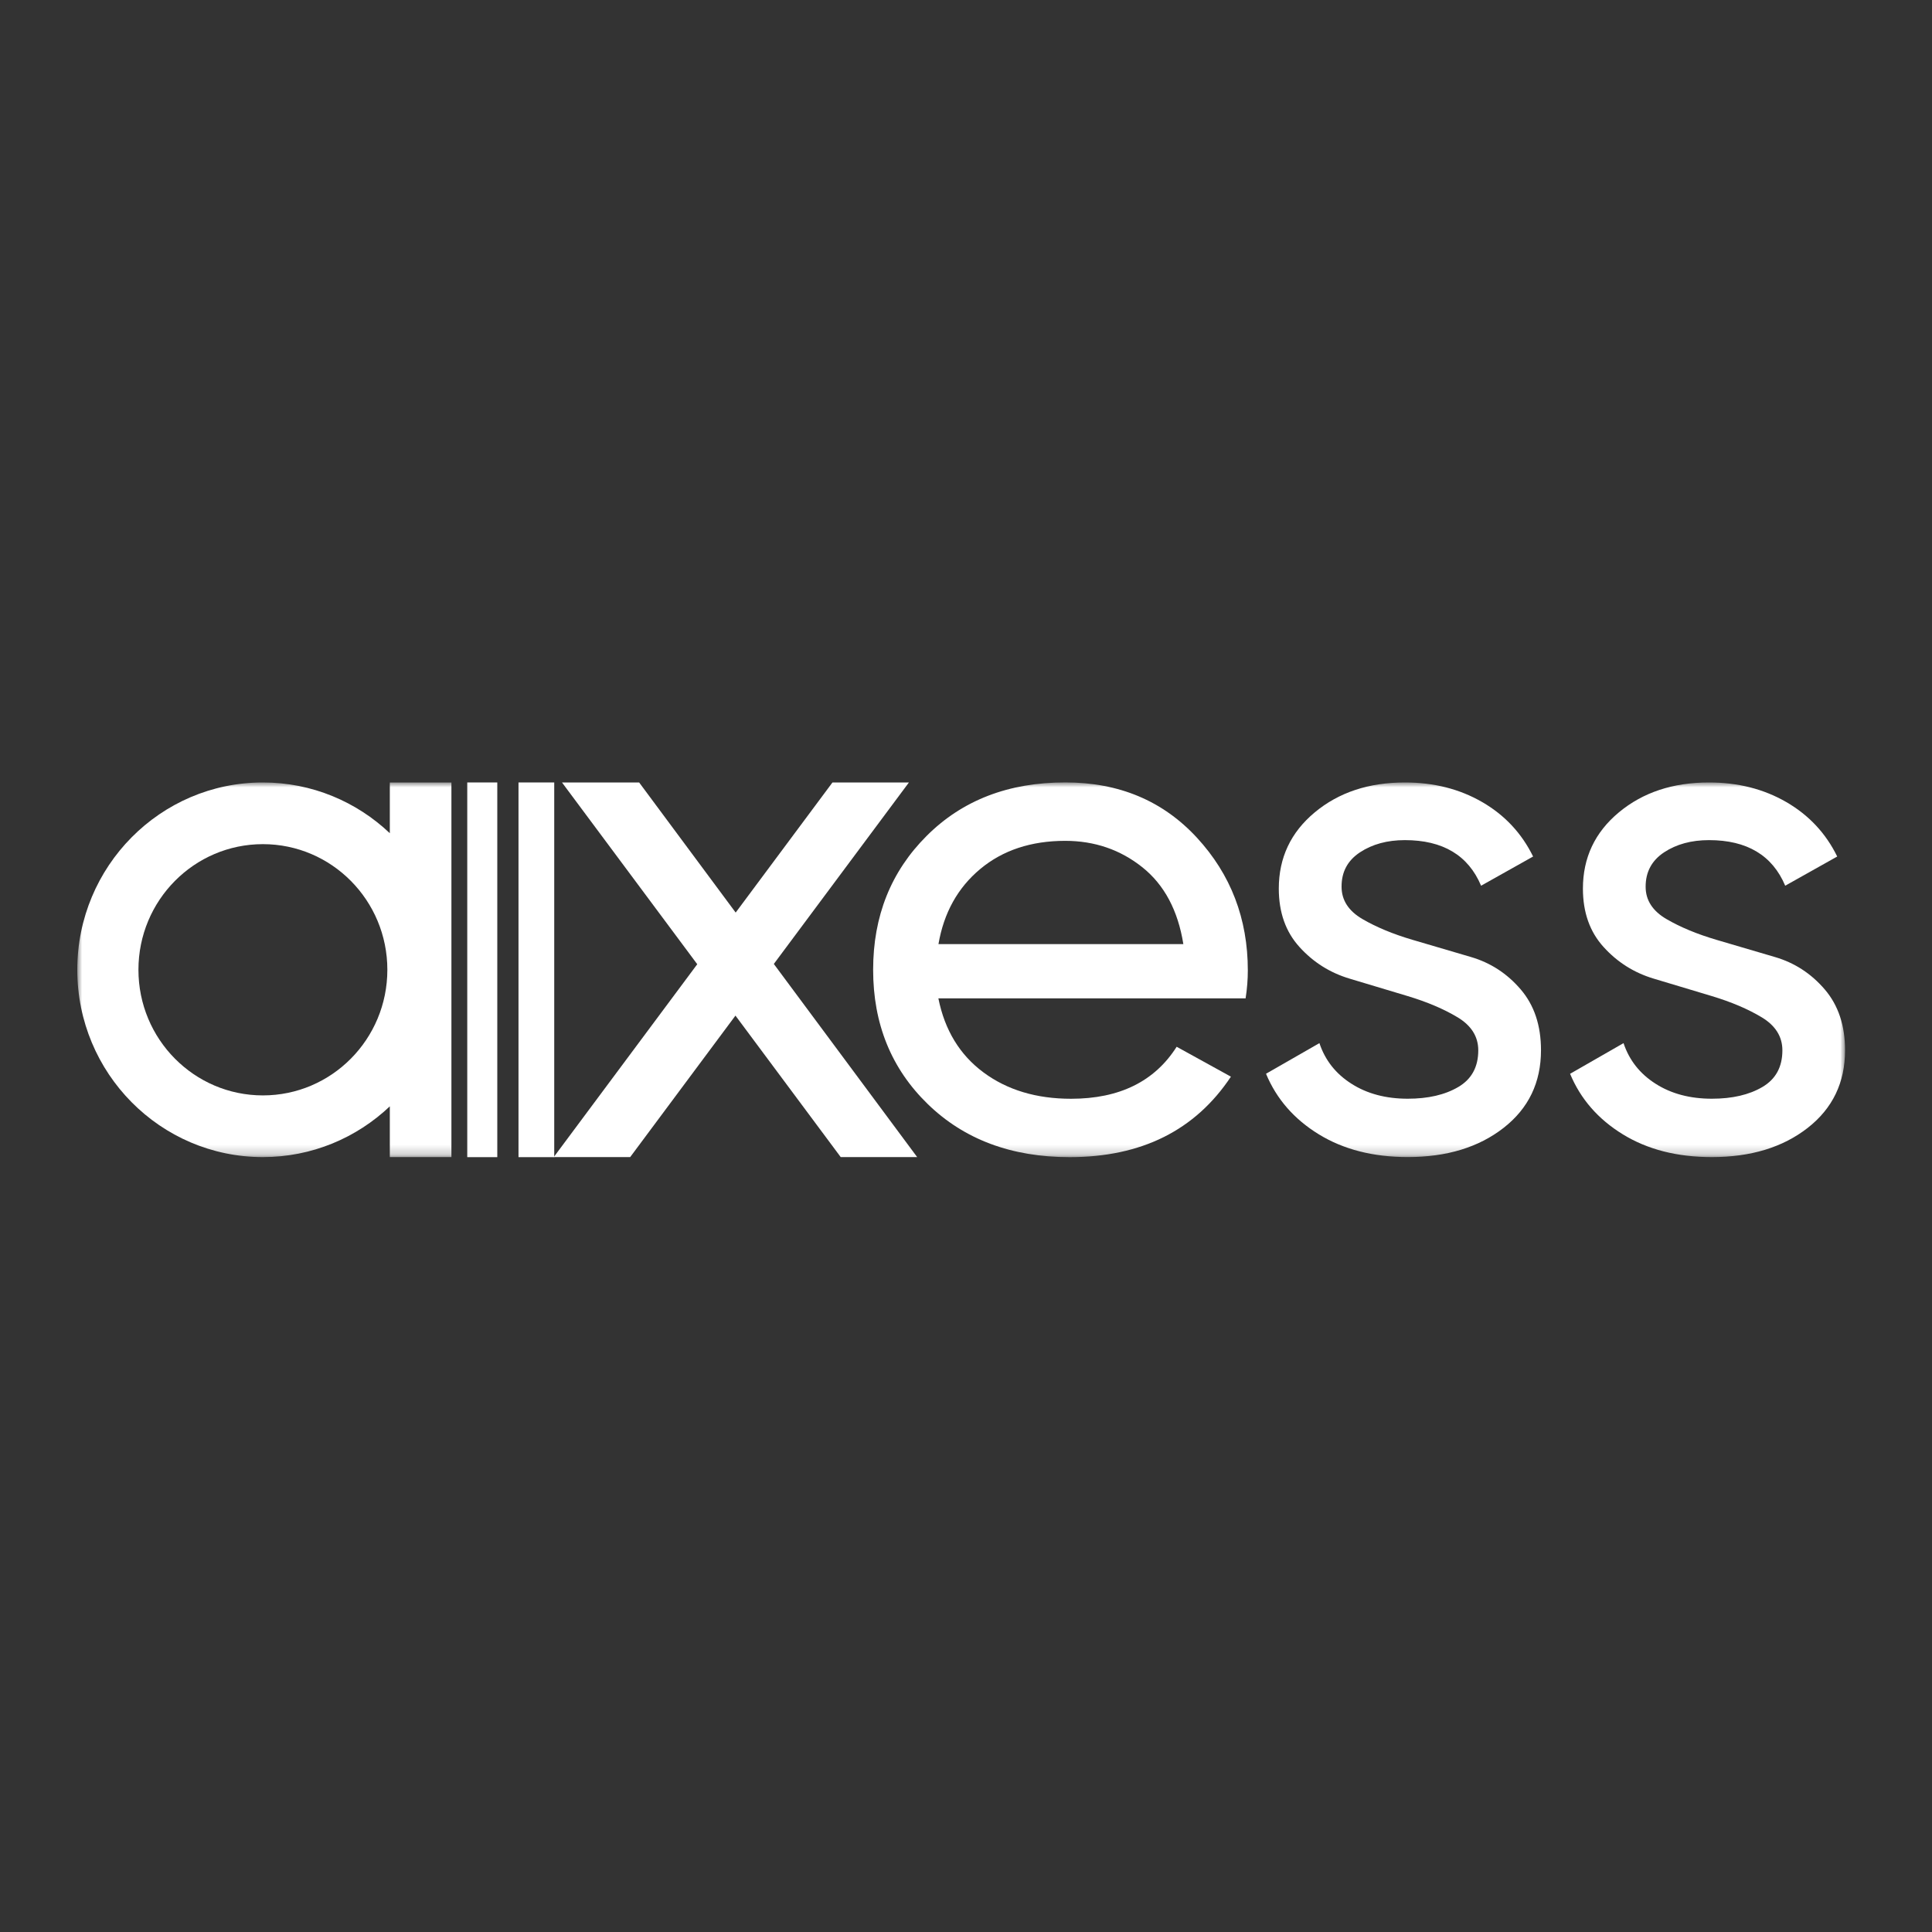
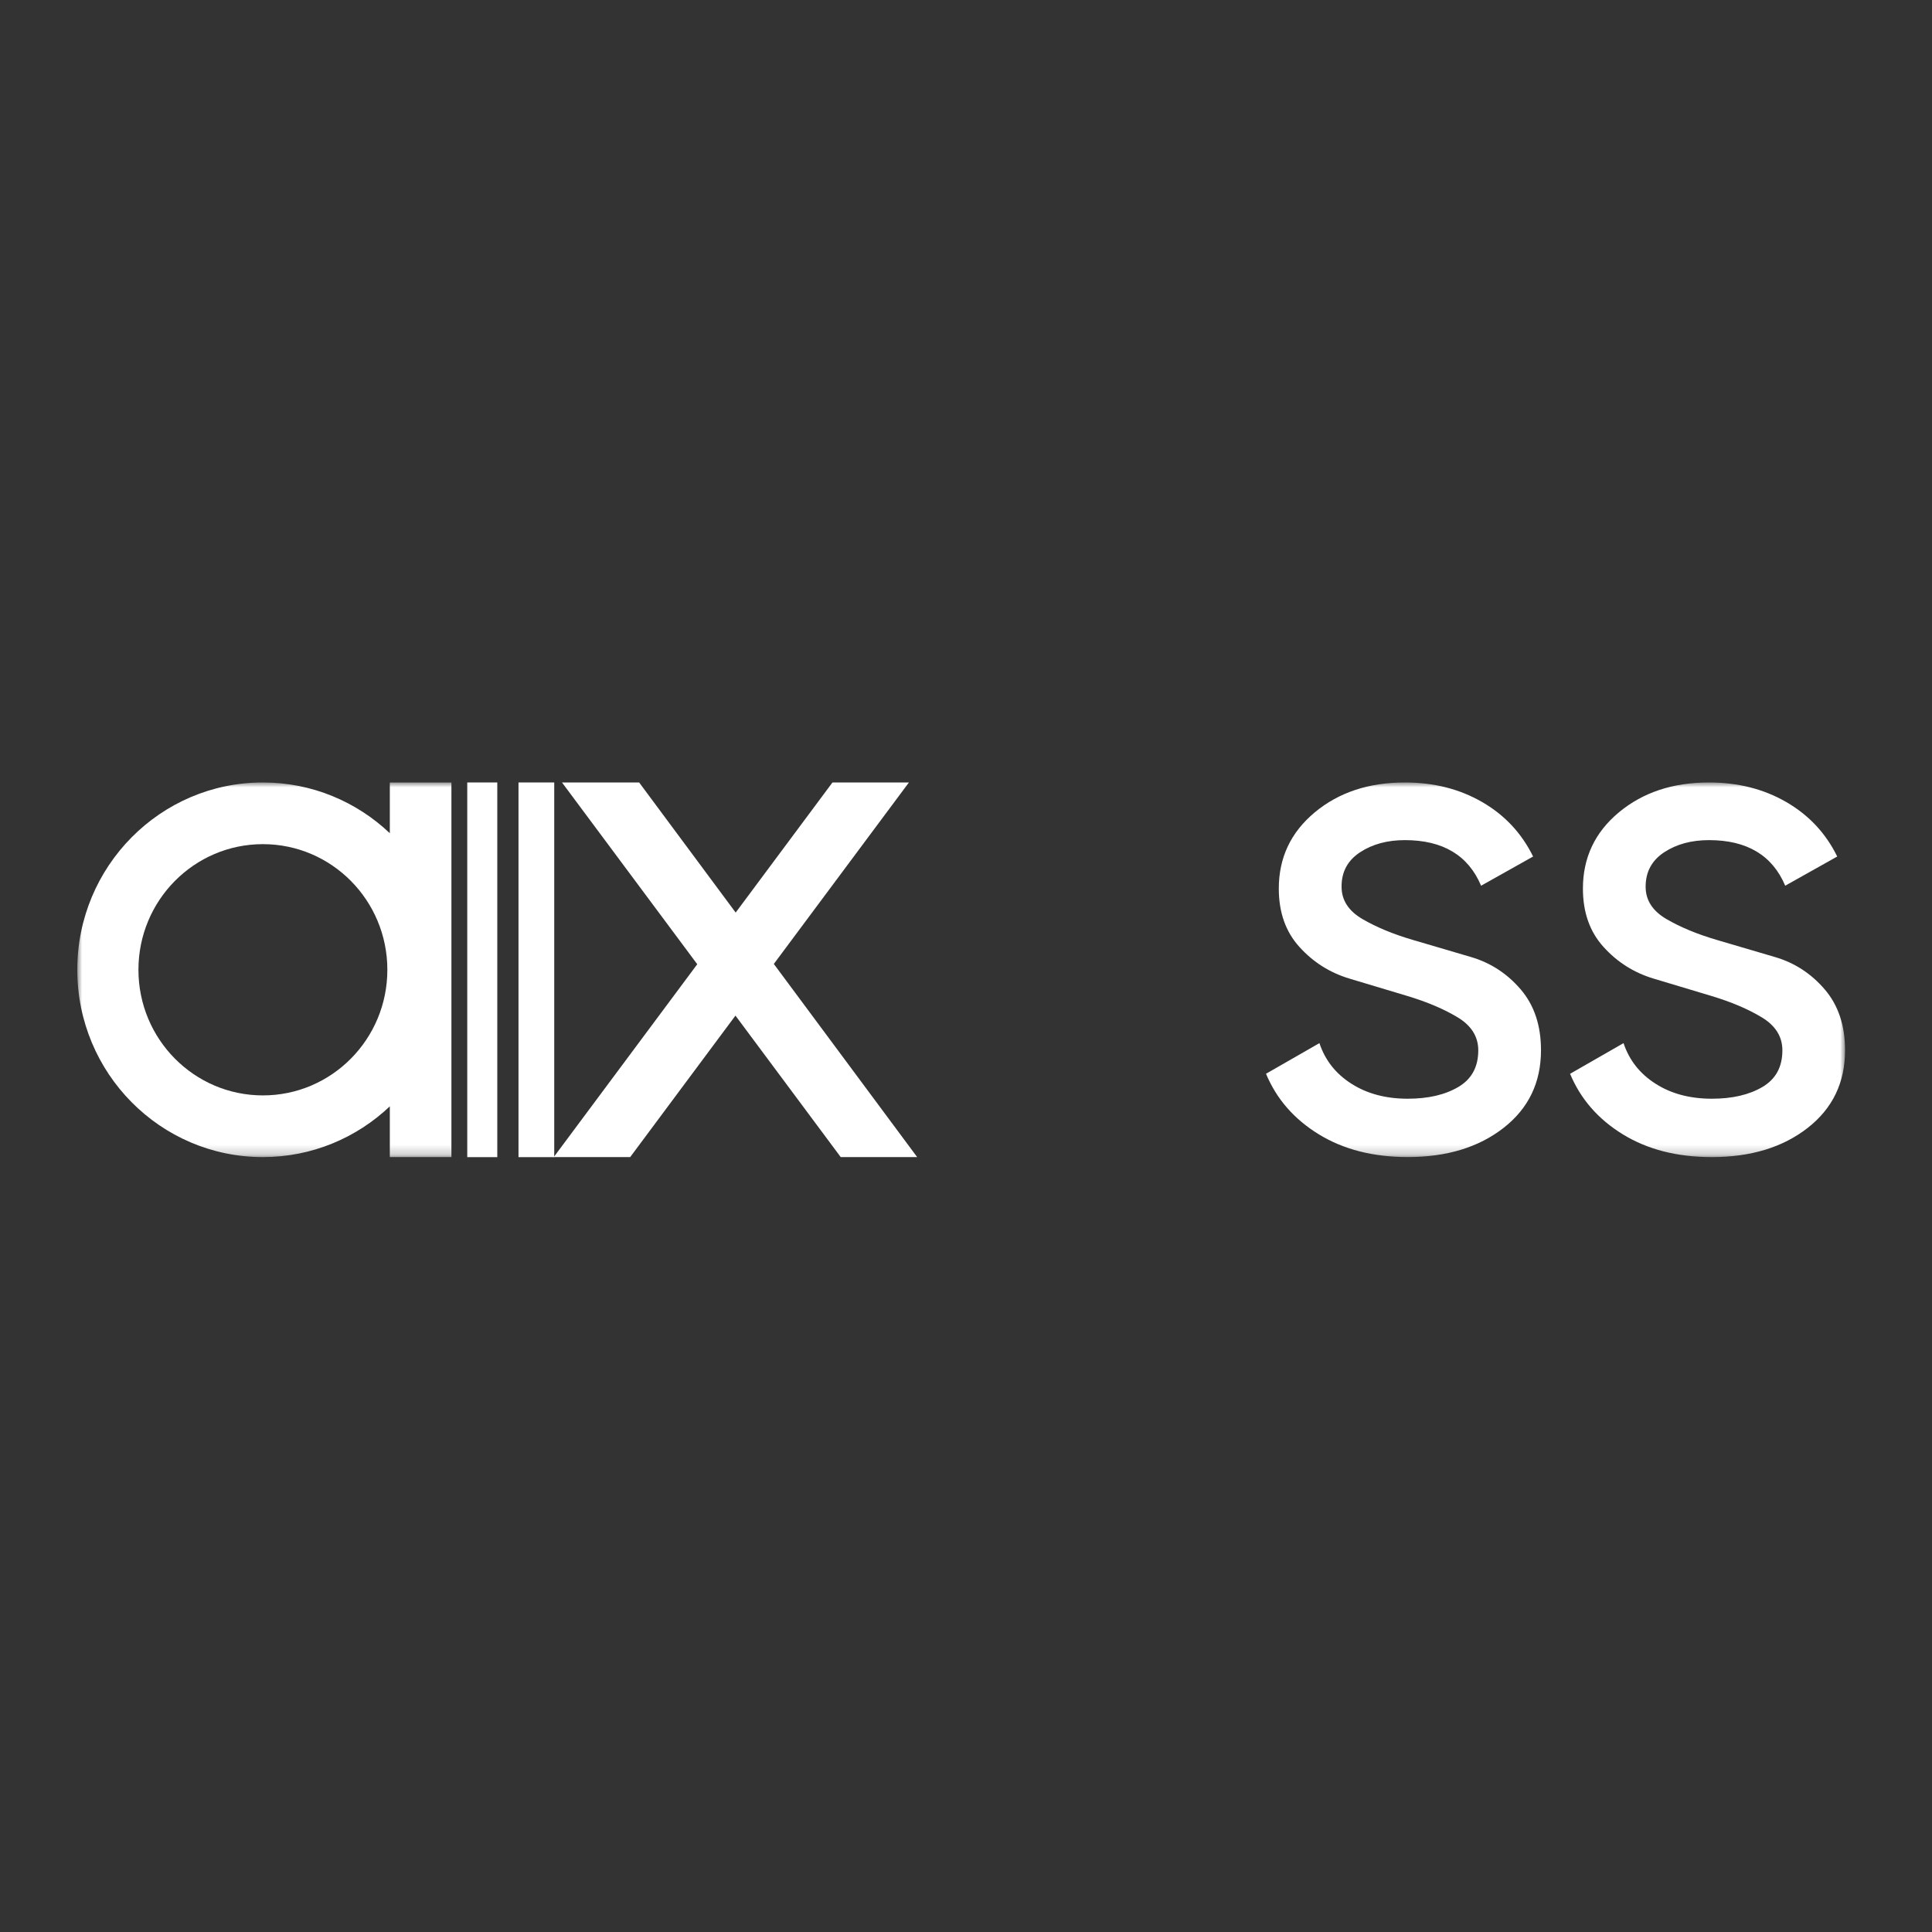
<svg xmlns="http://www.w3.org/2000/svg" width="200" height="200" viewBox="0 0 200 200" fill="none">
  <rect x="0" y="0" width="200" height="200" fill="#333333" stroke="none" />
  <mask id="mask0_14_860" style="mask-type:luminance" maskUnits="userSpaceOnUse" x="8" y="81" width="183" height="39">
    <path d="M191 81H8V119.787H191V81Z" fill="white" />
  </mask>
  <g mask="url(#mask0_14_860)">
    <path d="M172.268 88.231C173.544 87.391 175.094 86.969 176.914 86.969C180.845 86.969 183.477 88.542 184.804 91.689L190.188 88.667C189.009 86.258 187.25 84.379 184.915 83.028C182.581 81.678 179.912 81 176.914 81C173.178 81 170.068 82.03 167.585 84.096C165.102 86.161 163.863 88.793 163.863 91.986C163.863 94.446 164.573 96.46 166.002 98.033C167.427 99.607 169.154 100.697 171.182 101.305C173.205 101.913 175.224 102.517 177.225 103.12C179.225 103.724 180.942 104.452 182.372 105.311C183.797 106.17 184.512 107.311 184.512 108.731C184.512 110.449 183.825 111.711 182.446 112.523C181.068 113.336 179.323 113.739 177.211 113.739C174.951 113.739 173.006 113.224 171.386 112.189C169.766 111.159 168.657 109.757 168.068 107.984L162.535 111.159C163.617 113.763 165.436 115.856 167.993 117.425C170.551 118.998 173.623 119.782 177.211 119.782C181.239 119.782 184.549 118.775 187.129 116.761C189.71 114.747 191 112.069 191 108.722C191 106.156 190.299 104.058 188.893 102.419C187.487 100.781 185.774 99.667 183.746 99.073C181.718 98.479 179.703 97.885 177.703 97.295C175.698 96.706 173.971 95.991 172.528 95.151C171.08 94.311 170.356 93.193 170.356 91.8C170.351 90.264 170.992 89.076 172.268 88.231ZM140.786 88.231C142.063 87.391 143.613 86.969 145.432 86.969C149.363 86.969 151.995 88.542 153.322 91.689L158.706 88.667C157.527 86.258 155.768 84.379 153.434 83.028C151.099 81.678 148.43 81 145.432 81C141.696 81 138.586 82.03 136.103 84.096C133.62 86.161 132.381 88.793 132.381 91.986C132.381 94.446 133.091 96.46 134.521 98.033C135.945 99.607 137.672 100.697 139.7 101.305C141.724 101.913 143.743 102.517 145.743 103.12C147.744 103.724 149.461 104.452 150.89 105.311C152.315 106.17 153.03 107.311 153.03 108.731C153.03 110.449 152.343 111.711 150.965 112.523C149.586 113.336 147.841 113.739 145.729 113.739C143.469 113.739 141.524 113.224 139.904 112.189C138.28 111.159 137.175 109.757 136.586 107.984L131.058 111.154C132.14 113.758 133.959 115.851 136.516 117.42C139.074 118.993 142.146 119.778 145.734 119.778C149.762 119.778 153.072 118.771 155.652 116.756C158.233 114.742 159.523 112.064 159.523 108.718C159.523 106.151 158.822 104.053 157.416 102.415C156.01 100.776 154.297 99.662 152.269 99.068C150.241 98.474 148.226 97.88 146.226 97.291C144.221 96.701 142.494 95.987 141.051 95.147C139.603 94.306 138.879 93.188 138.879 91.796C138.869 90.264 139.505 89.076 140.786 88.231Z" fill="white" />
  </g>
  <mask id="mask1_14_860" style="mask-type:luminance" maskUnits="userSpaceOnUse" x="8" y="81" width="183" height="39">
    <path d="M191 81H8V119.787H191V81Z" fill="white" />
  </mask>
  <g mask="url(#mask1_14_860)">
    <path d="M40.099 100.391C40.099 107.576 34.33 113.396 27.215 113.396C20.1 113.396 14.331 107.576 14.331 100.391C14.331 93.207 20.1 87.386 27.215 87.386C34.33 87.386 40.099 93.207 40.099 100.391ZM46.731 119.782V81H40.354V86.254C36.92 82.996 32.297 81 27.21 81C16.6 81 8 89.684 8 100.391C8 111.099 16.6 119.782 27.21 119.782C32.297 119.782 36.915 117.787 40.354 114.528V119.782H46.731Z" fill="white" />
  </g>
  <path d="M51.479 81H48.37V119.787H51.479V81Z" fill="white" />
  <path d="M57.374 81H53.675V119.787H57.374V81Z" fill="white" />
  <path d="M86.177 81L76.157 94.469L66.164 81H58.177L72.179 99.816L57.323 119.782H65.236L76.134 105.135L87.031 119.782H94.945L80.106 99.788L94.091 81H86.177Z" fill="white" />
  <mask id="mask2_14_860" style="mask-type:luminance" maskUnits="userSpaceOnUse" x="8" y="81" width="183" height="39">
-     <path d="M191 81H8V119.787H191V81Z" fill="white" />
+     <path d="M191 81H8V119.787H191Z" fill="white" />
  </mask>
  <g mask="url(#mask2_14_860)">
-     <path d="M118.248 89.772C120.527 91.591 121.943 94.246 122.5 97.736H97.149C97.706 94.492 99.145 91.898 101.475 89.958C103.8 88.018 106.738 87.043 110.279 87.043C113.315 87.048 115.969 87.957 118.248 89.772ZM128.946 103.338C129.1 102.354 129.174 101.398 129.174 100.461C129.174 95.105 127.415 90.519 123.897 86.709C120.379 82.898 115.84 80.995 110.275 80.995C104.403 80.995 99.623 82.838 95.929 86.528C92.234 90.213 90.387 94.836 90.387 100.391C90.387 105.993 92.271 110.63 96.04 114.292C99.809 117.954 104.705 119.787 110.725 119.787C118.165 119.787 123.73 117.011 127.424 111.456L121.808 108.36C119.529 111.948 115.886 113.744 110.878 113.744C107.286 113.744 104.26 112.834 101.809 111.015C99.354 109.196 97.799 106.638 97.14 103.348H128.946V103.338Z" fill="white" />
-   </g>
+     </g>
</svg>